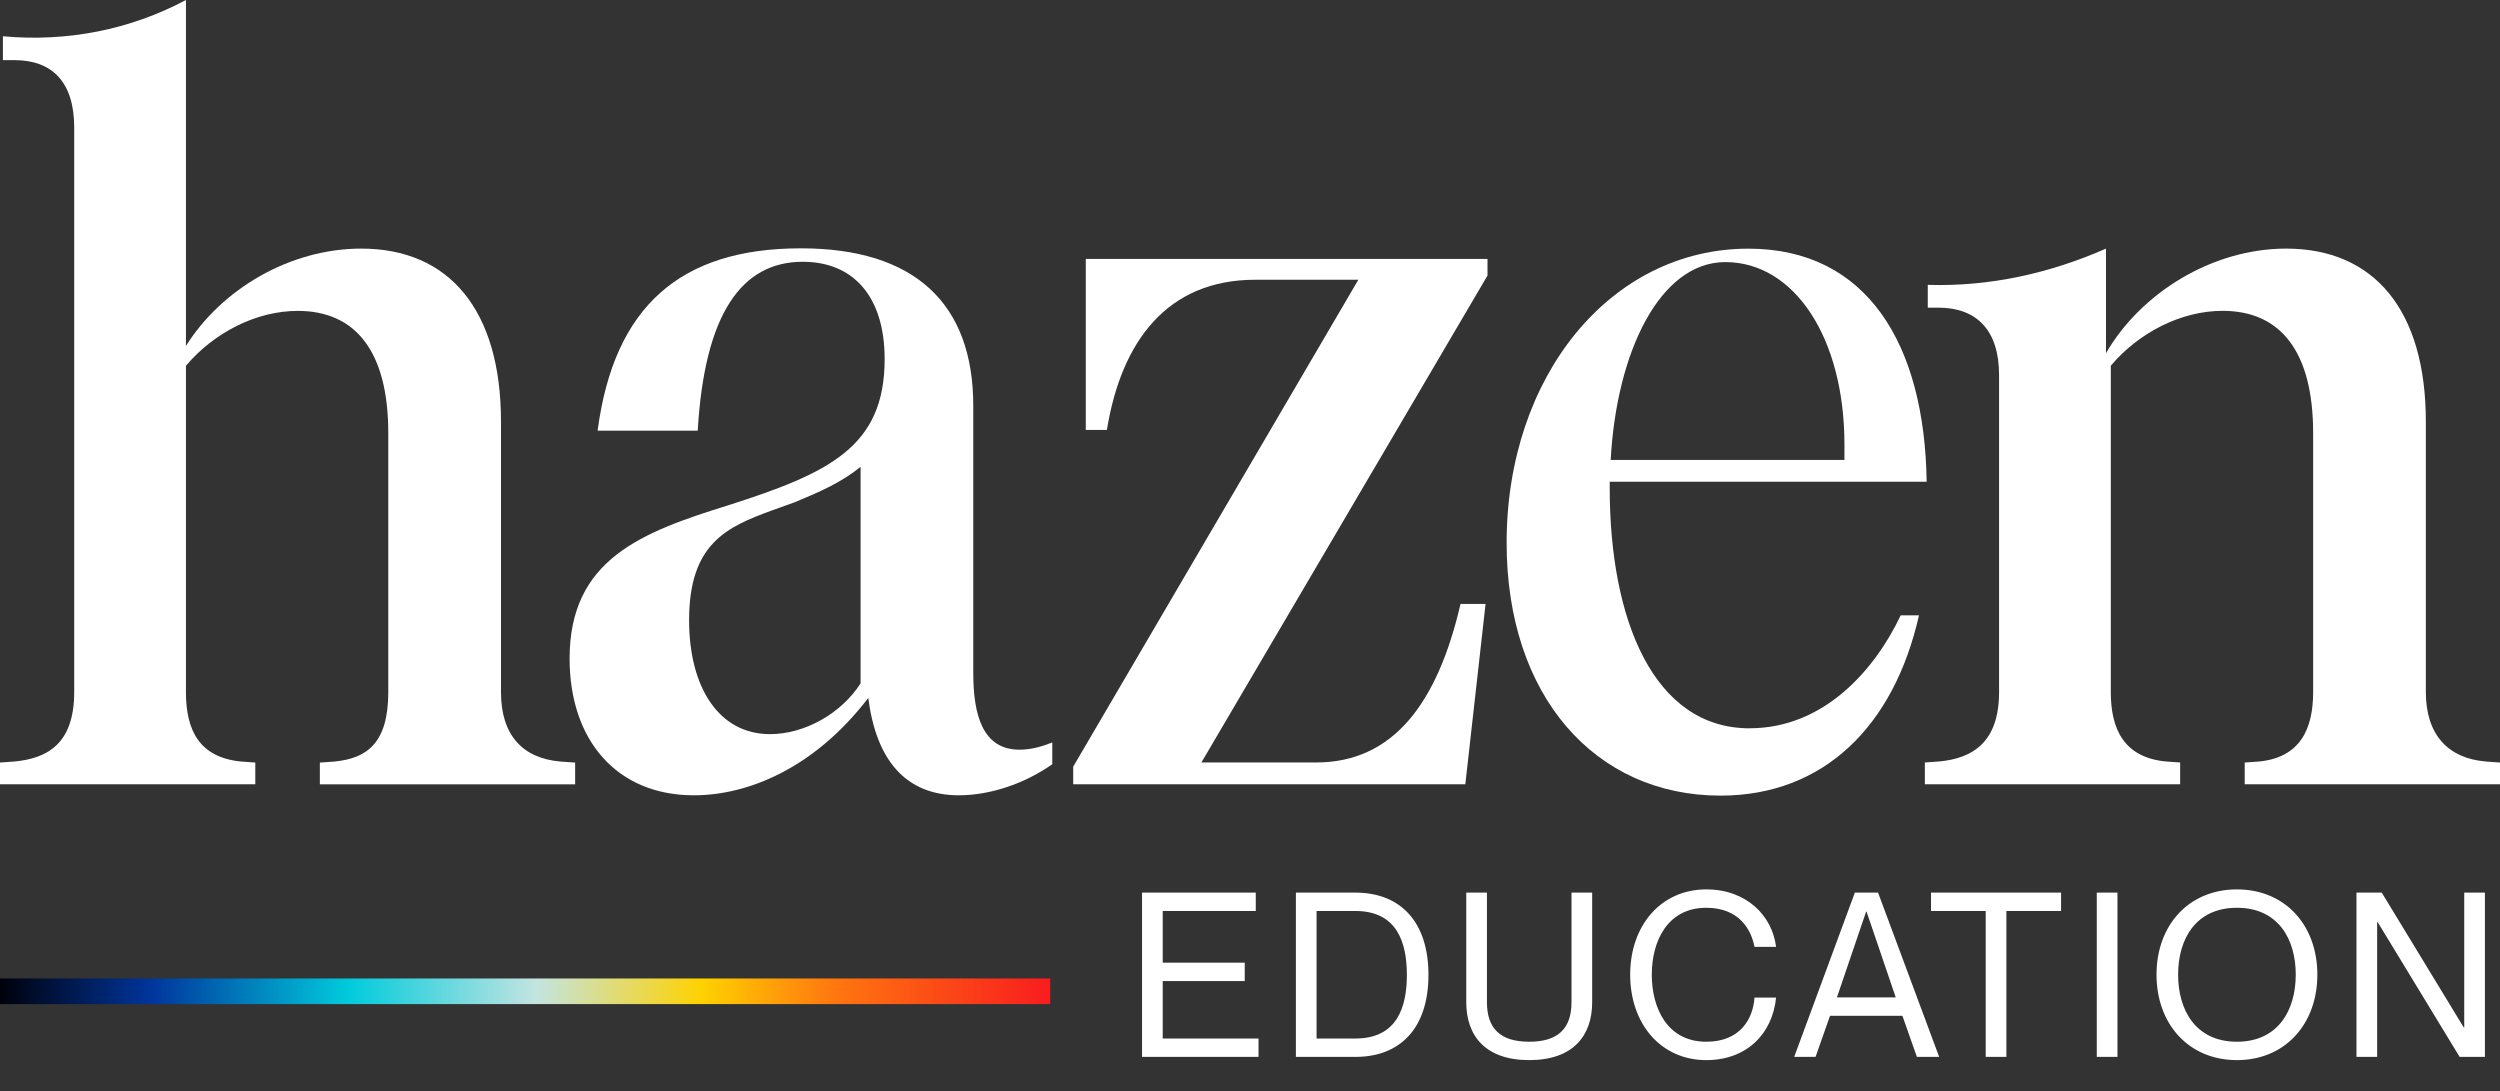
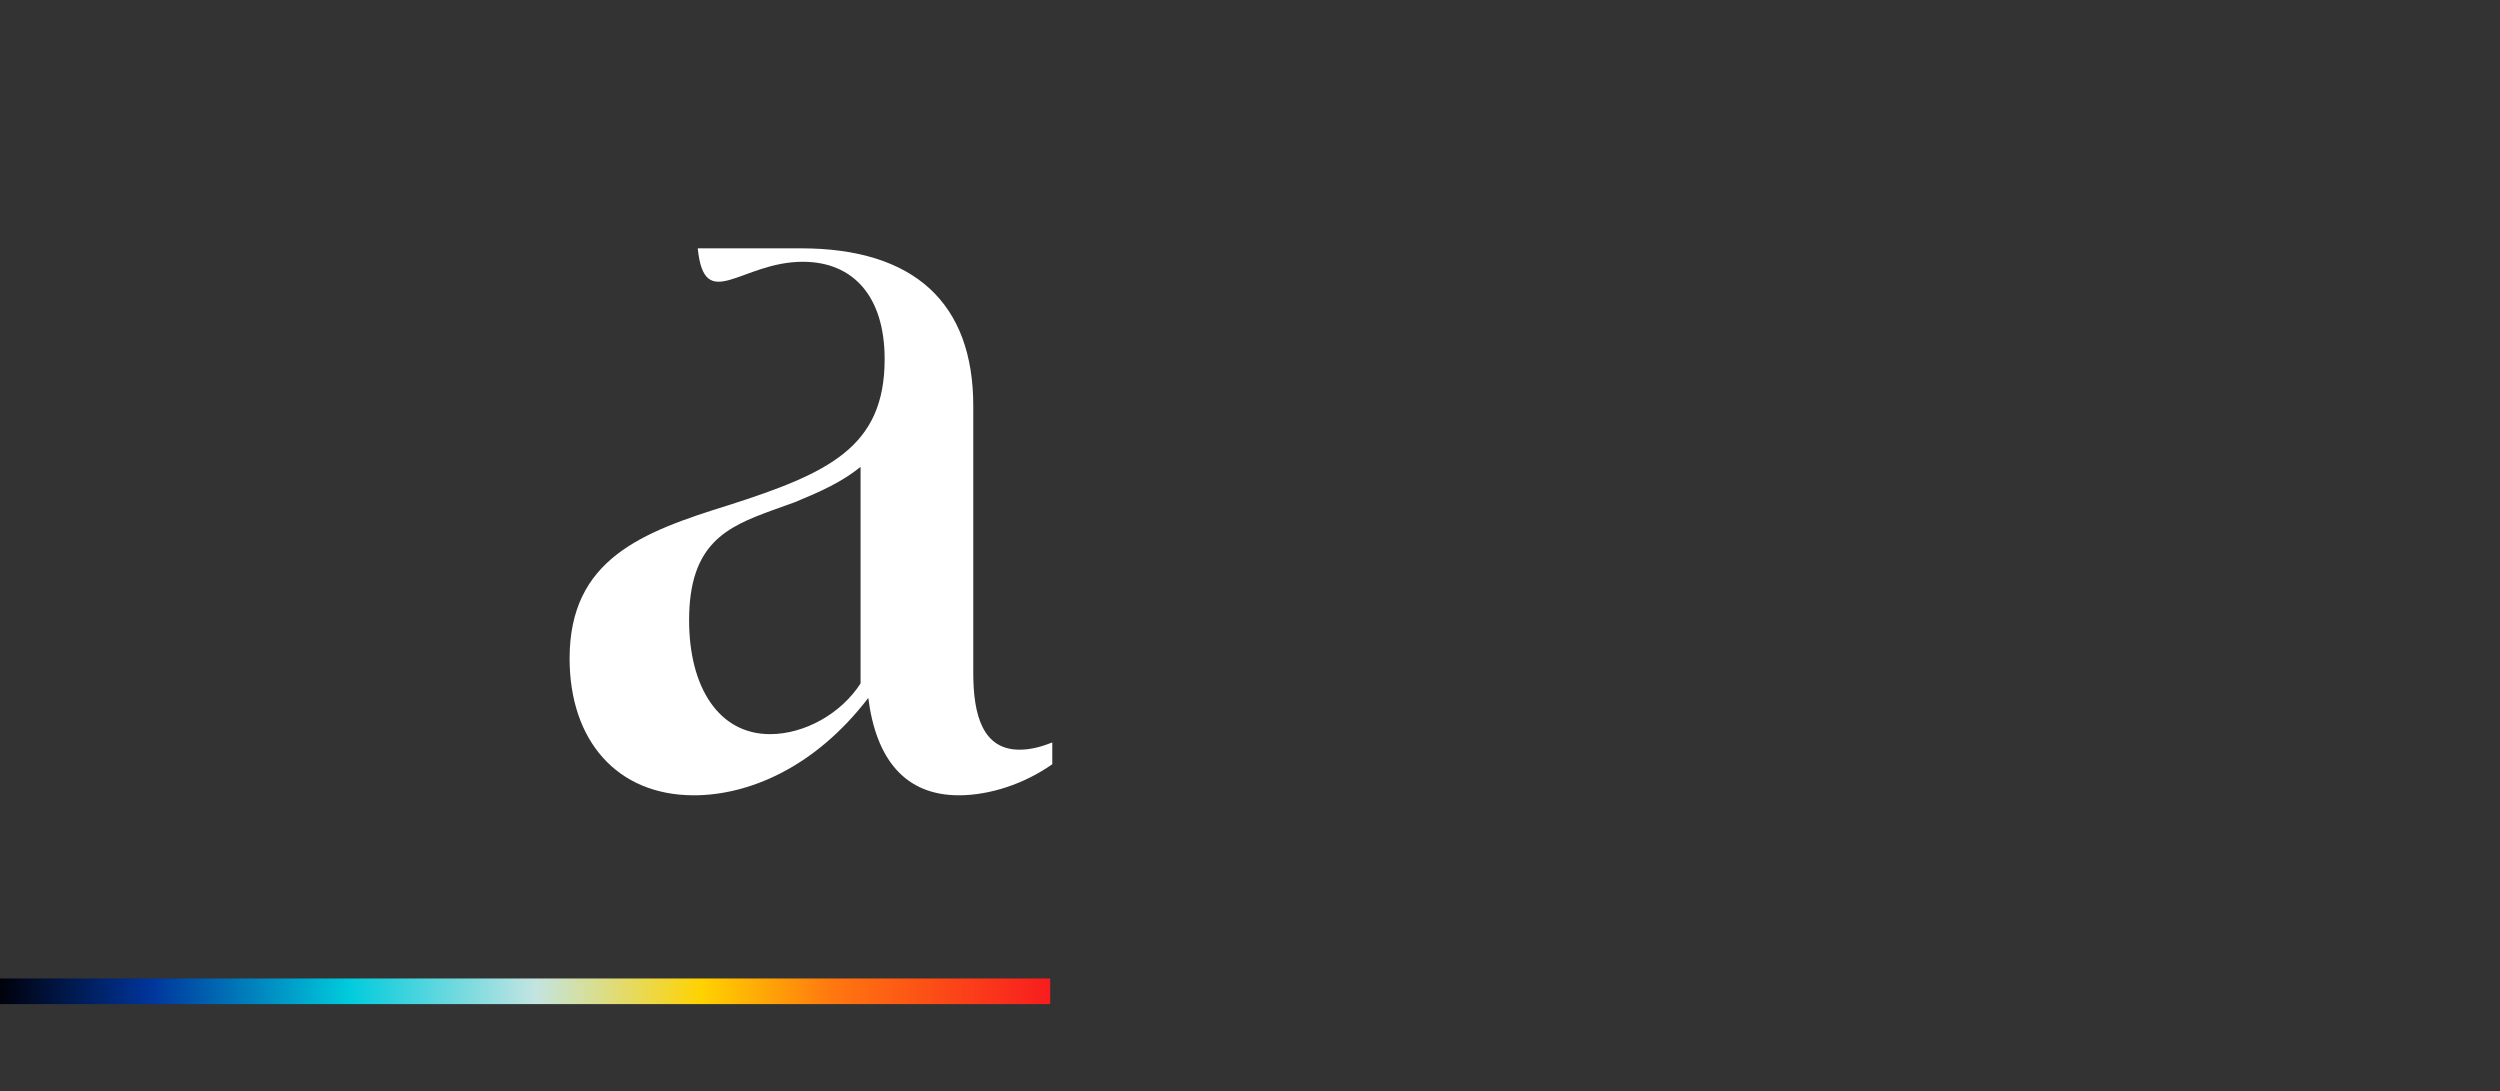
<svg xmlns="http://www.w3.org/2000/svg" width="488" height="213" viewBox="0 0 488 213" fill="none">
  <rect x="0" y="0" width="488" height="213" fill="#333333" stroke="none" />
-   <path d="M97.792 135.088V82.304C97.792 60.464 87.635 48.527 70.525 48.527C56.608 48.527 43.259 56.418 36.295 67.533V0C25.391 5.816 13.043 8.228 0.569 7.08V11.737H2.824C10.156 11.737 14.486 15.983 14.486 24.885V135.098C14.486 145.213 9.219 148.036 2.824 148.647L0 148.847V153.093H49.834V148.847L47.01 148.647C38.929 147.836 36.295 142.579 36.295 135.098V71.4C41.753 64.931 50.023 60.685 58.114 60.685C69.398 60.685 75.793 68.576 75.793 84.548V135.109C75.793 145.223 71.474 148.047 65.258 148.658L62.434 148.858V153.104H112.268V148.858L109.444 148.658C102.111 148.047 97.792 143.601 97.792 135.109V135.088Z" fill="white" />
-   <path d="M211.924 83.927H216.064C218.888 66.532 227.917 54.606 245.027 54.606H265.15L209.49 149.648V153.083H286.032L289.982 117.894H285.094C280.585 137.311 271.935 148.837 256.89 148.837H234.512L290.362 53.784V50.55H211.945V83.916L211.924 83.927Z" fill="white" />
-   <path d="M341.546 142.168C322.74 142.168 314.216 120.928 314.216 95.253V94.041H376.082C375.702 67.144 364.419 48.538 341.293 48.538C314.395 48.538 294.093 73.412 294.093 105.967C294.093 135.899 311.393 155.306 335.846 155.306C355.969 155.306 369.697 141.757 374.586 120.117H371.014C365.936 130.832 355.99 142.157 341.546 142.157V142.168ZM336.784 51.161C350.238 51.161 360.036 65.922 360.036 86.751V89.785H314.406C315.533 68.756 323.993 51.161 336.784 51.161Z" fill="white" />
-   <path d="M485.176 148.637C477.844 148.026 473.524 143.379 473.524 135.088V82.304C473.524 60.464 463.368 48.527 446.258 48.527C431.782 48.527 417.864 57.219 411.09 68.945V48.527C400.238 53.321 388.407 55.986 376.301 55.607V60.053H378.366C385.699 60.053 390.219 64.299 390.219 73.202V135.088C390.219 144.991 384.951 148.026 378.556 148.637L375.732 148.837V153.083H425.566V148.837L422.742 148.637C414.472 147.825 412.028 142.168 412.028 135.088V71.389C417.485 64.921 425.756 60.675 433.847 60.675C445.131 60.675 451.526 68.566 451.526 84.538V135.098C451.526 142.178 449.081 147.836 440.99 148.647L438.166 148.847V153.093H488V148.847L485.176 148.647V148.637Z" fill="white" />
-   <path d="M189.982 131.379V79.207C189.982 59.189 178.509 48.474 156.321 48.474C132.816 48.474 119.857 59.8 116.654 84.064H136.198C137.515 61.412 144.658 51.098 156.7 51.098C166.477 51.098 172.683 57.767 172.683 70.104C172.683 87.287 161.778 92.345 142.214 98.613C125.293 103.871 111.186 109.128 111.186 128.545C111.186 144.517 120.405 155.242 135.45 155.242C145.975 155.242 158.955 149.985 169.49 136.236C170.997 148.162 176.633 155.242 187.169 155.242C193.185 155.242 199.959 153.019 205.406 149.174V144.928C203.341 145.739 201.266 146.34 199.011 146.34C191.868 146.34 189.982 139.671 189.982 131.379ZM167.984 133.402C164.222 139.27 157.079 143.305 150.305 143.305C140.338 143.305 134.512 134.203 134.512 121.065C134.512 106.104 141.845 102.87 150.684 99.635L155.193 98.013C160.082 95.99 164.222 94.167 167.984 91.133V133.391V133.402Z" fill="white" />
-   <path d="M226.962 187.917H242.973V191.505H226.962V202.718H245.664V206.306H222.925V174.238H245.126V177.826H226.962V187.917ZM252.957 206.306V174.238H264.573C273.409 174.238 278.835 179.979 278.835 190.294C278.835 200.61 273.409 206.306 264.573 206.306H252.957ZM256.994 177.826V202.718H264.573C272.736 202.718 274.62 196.573 274.62 190.294C274.62 184.015 272.736 177.826 264.573 177.826H256.994ZM310.792 195.631C310.792 202.18 307.07 206.934 298.503 206.934C289.937 206.934 286.214 202.18 286.214 195.631V174.238H290.251V195.631C290.251 200.834 292.942 203.346 298.503 203.346C304.065 203.346 306.756 200.834 306.756 195.631V174.238H310.792V195.631ZM342.476 184.823C341.893 181.773 339.74 177.198 333.057 177.198C325.433 177.198 322.428 183.791 322.428 190.249C322.428 196.753 325.433 203.346 333.057 203.346C339.785 203.346 342.207 198.771 342.476 194.734H346.692C345.974 201.821 340.951 206.934 333.057 206.934C324.267 206.934 318.212 199.937 318.212 190.249C318.212 180.607 324.267 173.61 333.057 173.61C340.906 173.61 345.929 178.723 346.692 184.823H342.476ZM371.35 198.278H357.223L354.397 206.306H350.226L362.067 174.238H366.596L378.526 206.306H374.176L371.35 198.278ZM358.568 194.69H370.05L364.354 177.961H364.264L358.568 194.69ZM387.61 206.306V177.826H376.936V174.238H402.321V177.826H391.646V206.306H387.61ZM409.292 174.238H413.329V206.306H409.292V174.238ZM436.649 206.934C427.231 206.934 420.952 199.892 420.952 190.249C420.952 180.607 427.231 173.61 436.649 173.61C446.068 173.61 452.347 180.607 452.347 190.249C452.347 199.892 446.068 206.934 436.649 206.934ZM436.649 203.346C444.722 203.346 448.131 197.156 448.131 190.249C448.131 183.343 444.722 177.198 436.649 177.198C428.576 177.198 425.168 183.343 425.168 190.249C425.168 197.156 428.576 203.346 436.649 203.346ZM459.983 206.306V174.238H464.917L480.928 200.565H481.018V174.238H485.055V206.306H480.121L464.11 179.979H464.02V206.306H459.983Z" fill="white" />
+   <path d="M189.982 131.379V79.207C189.982 59.189 178.509 48.474 156.321 48.474H136.198C137.515 61.412 144.658 51.098 156.7 51.098C166.477 51.098 172.683 57.767 172.683 70.104C172.683 87.287 161.778 92.345 142.214 98.613C125.293 103.871 111.186 109.128 111.186 128.545C111.186 144.517 120.405 155.242 135.45 155.242C145.975 155.242 158.955 149.985 169.49 136.236C170.997 148.162 176.633 155.242 187.169 155.242C193.185 155.242 199.959 153.019 205.406 149.174V144.928C203.341 145.739 201.266 146.34 199.011 146.34C191.868 146.34 189.982 139.671 189.982 131.379ZM167.984 133.402C164.222 139.27 157.079 143.305 150.305 143.305C140.338 143.305 134.512 134.203 134.512 121.065C134.512 106.104 141.845 102.87 150.684 99.635L155.193 98.013C160.082 95.99 164.222 94.167 167.984 91.133V133.391V133.402Z" fill="white" />
  <line x1="205" y1="193.5" y2="193.5" stroke="url(#paint0_linear_2318_20)" stroke-width="5" />
  <defs>
    <linearGradient id="paint0_linear_2318_20" x1="0" y1="190.5" x2="205" y2="190.5" gradientUnits="userSpaceOnUse">
      <stop stop-color="#00010B" />
      <stop offset="0.144" stop-color="#00359C" />
      <stop offset="0.332" stop-color="#00CBDC" />
      <stop offset="0.51" stop-color="#C3E4E1" />
      <stop offset="0.668" stop-color="#FFD200" />
      <stop offset="0.793" stop-color="#FF770F" />
      <stop offset="1" stop-color="#F81C1E" />
    </linearGradient>
  </defs>
</svg>